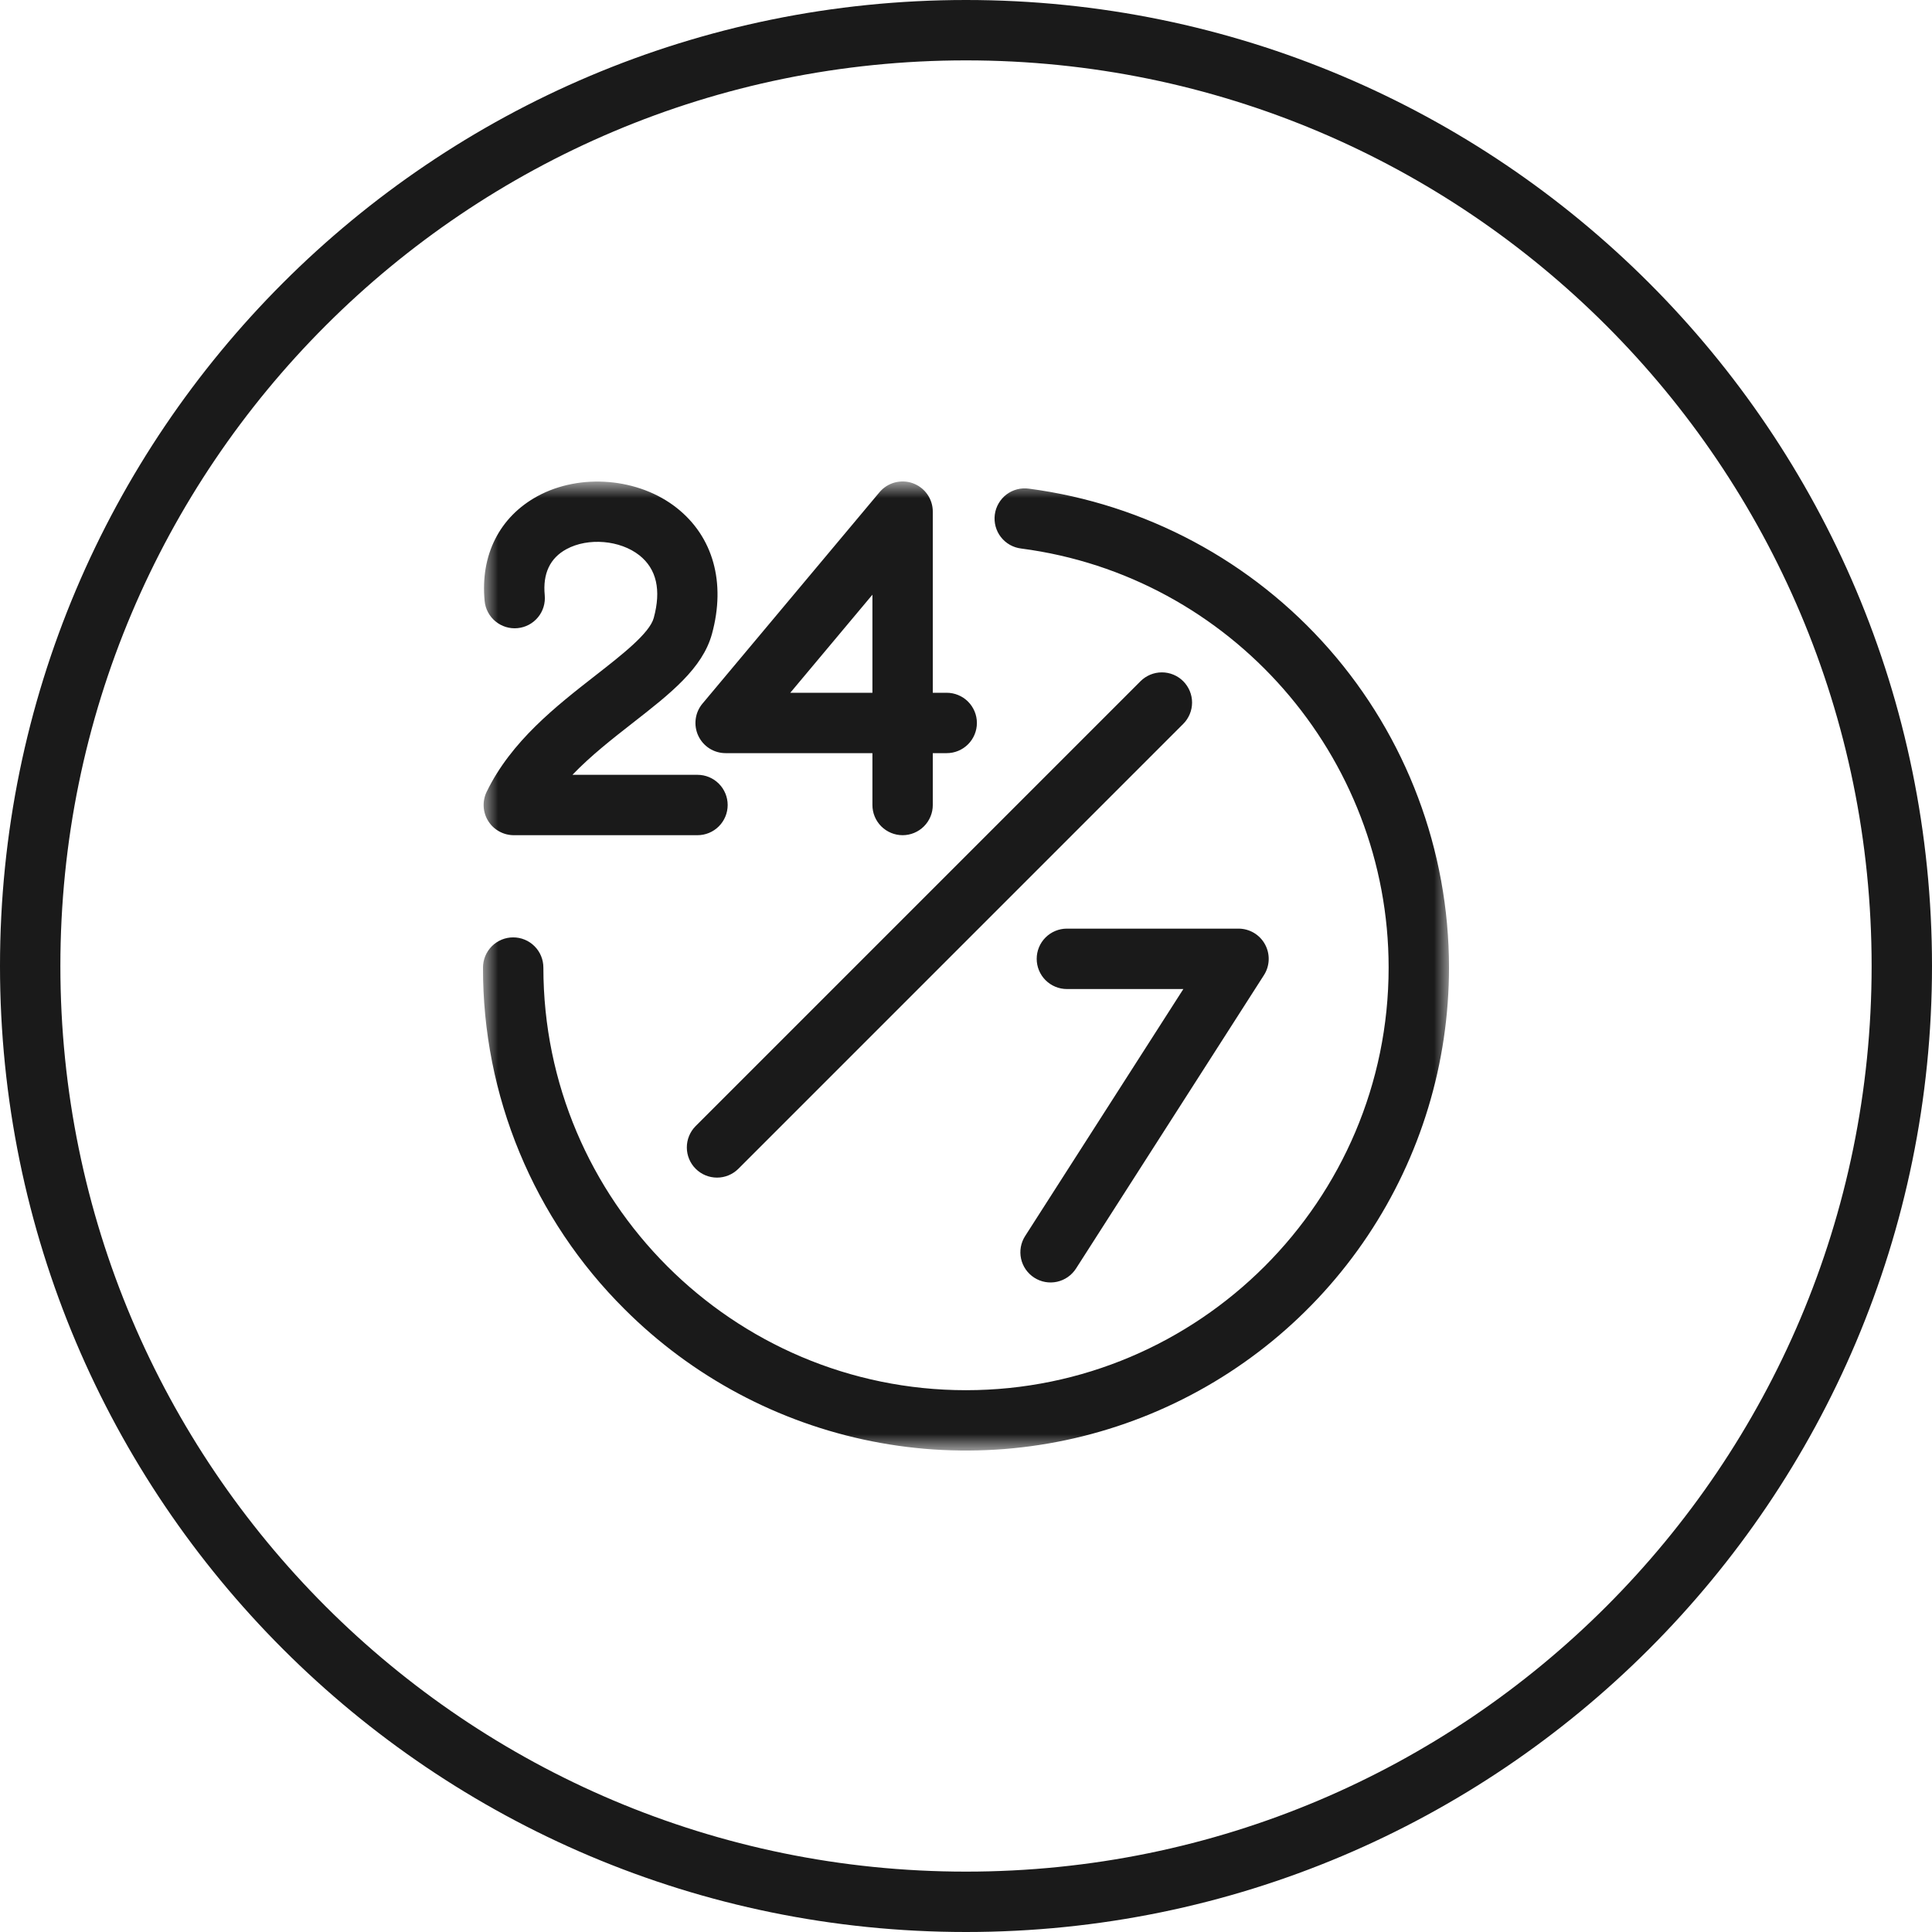
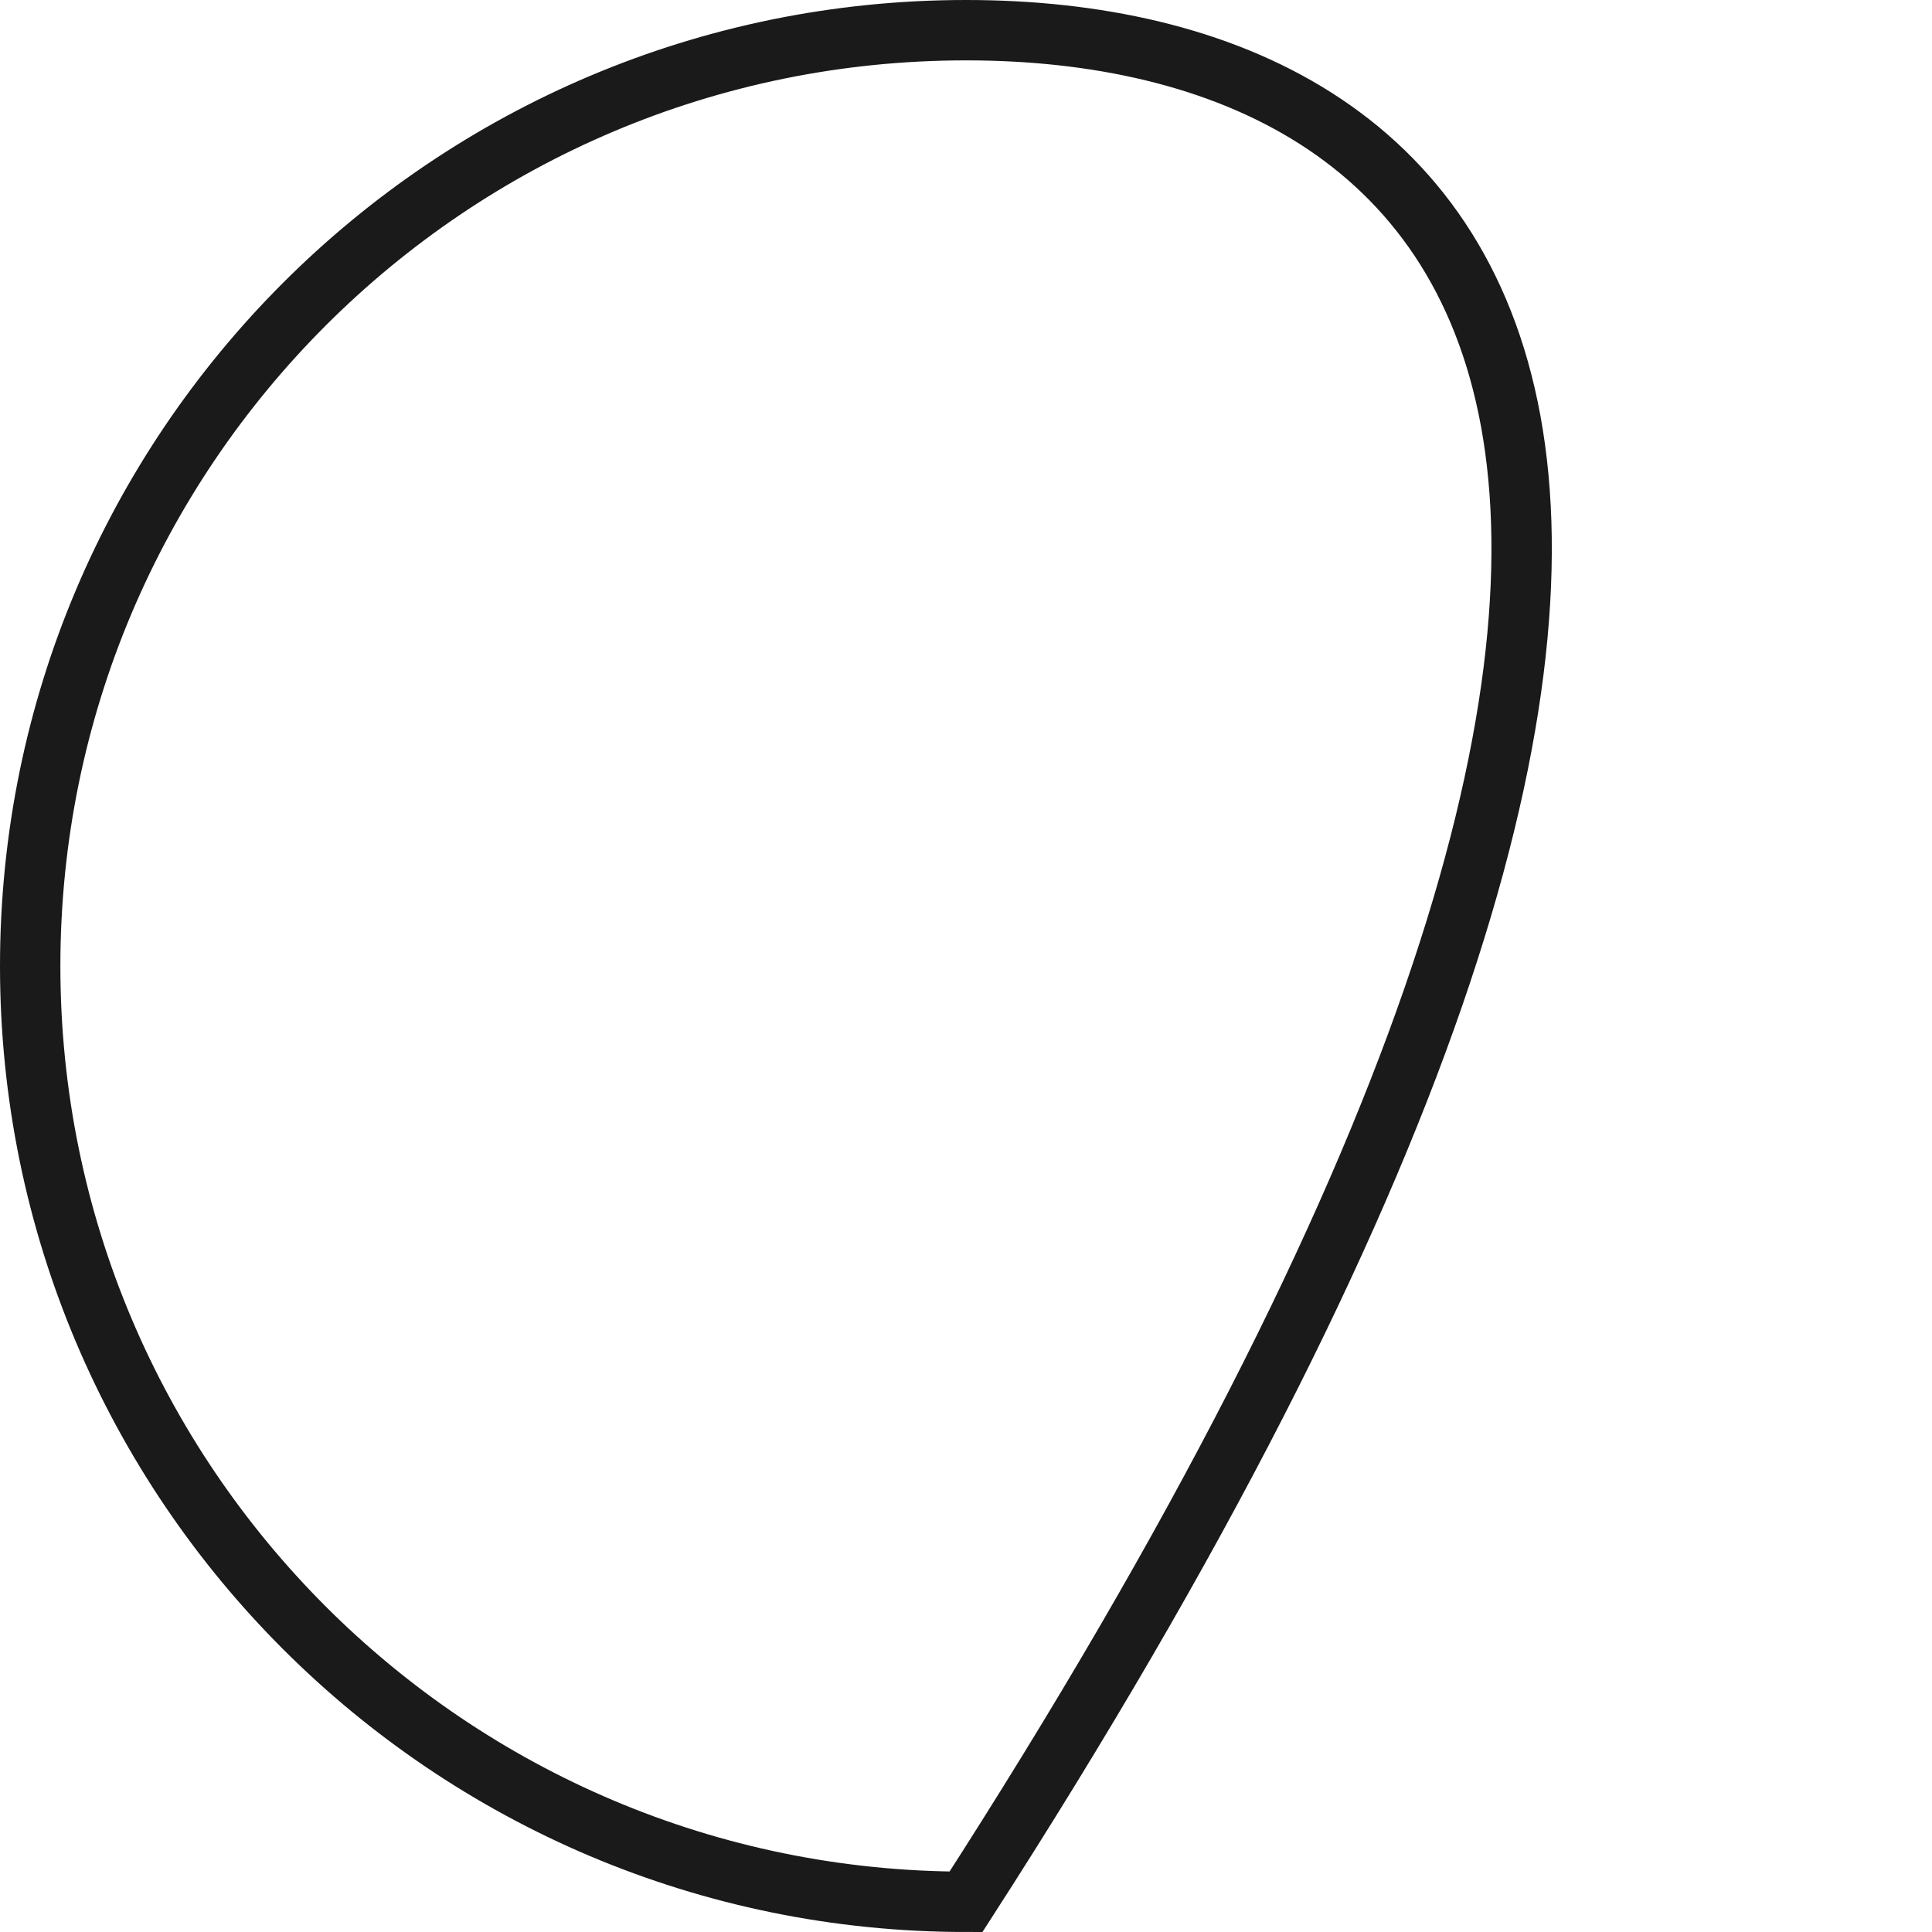
<svg xmlns="http://www.w3.org/2000/svg" width="64" height="64" viewBox="0 0 64 64" fill="none">
-   <path d="M32 63C49.121 63 63 49.121 63 32C63 14.879 49.121 1 32 1C14.879 1 1 14.879 1 32C1 49.121 14.879 63 32 63Z" stroke="#1A1A1A" stroke-width="2" />
+   <path d="M32 63C63 14.879 49.121 1 32 1C14.879 1 1 14.879 1 32C1 49.121 14.879 63 32 63Z" stroke="#1A1A1A" stroke-width="2" />
  <mask id="mask0_2001_36836" style="mask-type:luminance" maskUnits="userSpaceOnUse" x="16" y="16" width="32" height="32">
-     <path d="M48 16H16V48H48V16Z" fill="white" />
-   </mask>
+     </mask>
  <g mask="url(#mask0_2001_36836)">
-     <path d="M23.131 24.372C23.212 24.545 23.34 24.691 23.5 24.793C23.661 24.895 23.847 24.949 24.038 24.949H28.9V26.667C28.9 26.932 29.005 27.186 29.193 27.374C29.381 27.561 29.635 27.667 29.9 27.667C30.165 27.667 30.42 27.561 30.607 27.374C30.795 27.186 30.9 26.932 30.9 26.667V24.949H31.361C31.626 24.949 31.88 24.844 32.068 24.656C32.255 24.469 32.361 24.214 32.361 23.949C32.361 23.684 32.255 23.43 32.068 23.242C31.88 23.055 31.626 22.949 31.361 22.949H30.9V16.948C30.9 16.743 30.837 16.543 30.719 16.375C30.601 16.206 30.434 16.079 30.242 16.009C30.049 15.938 29.839 15.93 29.641 15.983C29.442 16.036 29.265 16.149 29.134 16.306L23.271 23.307C23.148 23.453 23.07 23.631 23.046 23.819C23.021 24.008 23.051 24.2 23.131 24.372ZM28.9 19.7V22.949H26.179L28.9 19.7ZM33.961 40.942L39.2 32.763H35.342C35.077 32.763 34.823 32.657 34.635 32.47C34.447 32.282 34.342 32.028 34.342 31.762C34.342 31.497 34.447 31.243 34.635 31.055C34.823 30.868 35.077 30.762 35.342 30.762H41.028C41.207 30.762 41.383 30.811 41.538 30.902C41.692 30.994 41.819 31.125 41.905 31.283C41.991 31.44 42.033 31.618 42.027 31.797C42.021 31.976 41.967 32.151 41.87 32.302L35.645 42.021C35.574 42.132 35.482 42.227 35.374 42.303C35.267 42.378 35.145 42.431 35.017 42.46C34.888 42.488 34.755 42.491 34.626 42.468C34.496 42.445 34.373 42.396 34.262 42.325C34.151 42.254 34.056 42.162 33.98 42.054C33.905 41.946 33.852 41.825 33.824 41.696C33.796 41.568 33.794 41.435 33.817 41.305C33.841 41.176 33.889 41.052 33.961 40.942ZM39.196 22.566C39.383 22.754 39.489 23.008 39.489 23.273C39.489 23.538 39.383 23.793 39.196 23.98L24.455 38.722C24.267 38.907 24.013 39.011 23.749 39.01C23.485 39.009 23.231 38.904 23.045 38.717C22.858 38.531 22.753 38.277 22.752 38.013C22.751 37.749 22.855 37.495 23.04 37.307L37.781 22.566C37.874 22.473 37.984 22.4 38.106 22.349C38.227 22.299 38.357 22.273 38.489 22.273C38.62 22.273 38.75 22.299 38.871 22.349C38.993 22.4 39.103 22.473 39.196 22.566ZM21.656 20.471C21.909 19.544 21.749 18.846 21.18 18.395C20.542 17.891 19.481 17.801 18.763 18.192C18.218 18.489 17.976 19.002 18.045 19.717C18.07 19.981 17.99 20.245 17.821 20.449C17.652 20.654 17.409 20.783 17.145 20.808C16.881 20.834 16.618 20.753 16.413 20.584C16.209 20.416 16.079 20.172 16.054 19.909C15.908 18.387 16.547 17.122 17.806 16.436C19.22 15.666 21.161 15.83 22.42 16.827C23.625 17.78 24.049 19.3 23.585 20.998C23.272 22.144 22.201 22.98 20.96 23.948C20.291 24.471 19.568 25.035 18.963 25.667H23.105C23.37 25.667 23.625 25.772 23.812 25.96C24 26.148 24.105 26.402 24.105 26.667C24.105 26.932 24 27.187 23.812 27.374C23.625 27.562 23.37 27.667 23.105 27.667H17.021C16.852 27.667 16.685 27.624 16.537 27.542C16.388 27.46 16.263 27.342 16.173 27.198C16.083 27.054 16.031 26.89 16.022 26.721C16.013 26.552 16.047 26.383 16.121 26.23C16.935 24.553 18.42 23.394 19.73 22.372C20.609 21.686 21.518 20.976 21.656 20.471ZM48 32.052C48 35.216 47.062 38.31 45.304 40.941C43.545 43.572 41.047 45.623 38.123 46.834C35.199 48.045 31.982 48.362 28.879 47.744C25.775 47.127 22.924 45.603 20.686 43.365C19.196 41.883 18.014 40.12 17.21 38.178C16.405 36.236 15.994 34.154 16 32.052C16 31.787 16.105 31.532 16.293 31.345C16.48 31.157 16.735 31.052 17 31.052C17.265 31.052 17.52 31.157 17.707 31.345C17.895 31.532 18 31.787 18 32.052C18 39.771 24.28 46.052 32 46.052C39.72 46.052 46 39.771 46 32.052C46 25.043 40.768 19.076 33.83 18.171C33.698 18.155 33.571 18.114 33.455 18.049C33.34 17.984 33.239 17.897 33.157 17.792C33.075 17.688 33.016 17.568 32.981 17.441C32.946 17.313 32.937 17.179 32.954 17.048C32.971 16.916 33.014 16.79 33.081 16.675C33.147 16.561 33.236 16.46 33.341 16.38C33.447 16.3 33.567 16.242 33.696 16.209C33.824 16.176 33.957 16.169 34.088 16.188C37.937 16.695 41.47 18.584 44.029 21.502C46.589 24.421 48 28.17 48 32.052Z" fill="#1A1A1A" />
-   </g>
+     </g>
</svg>